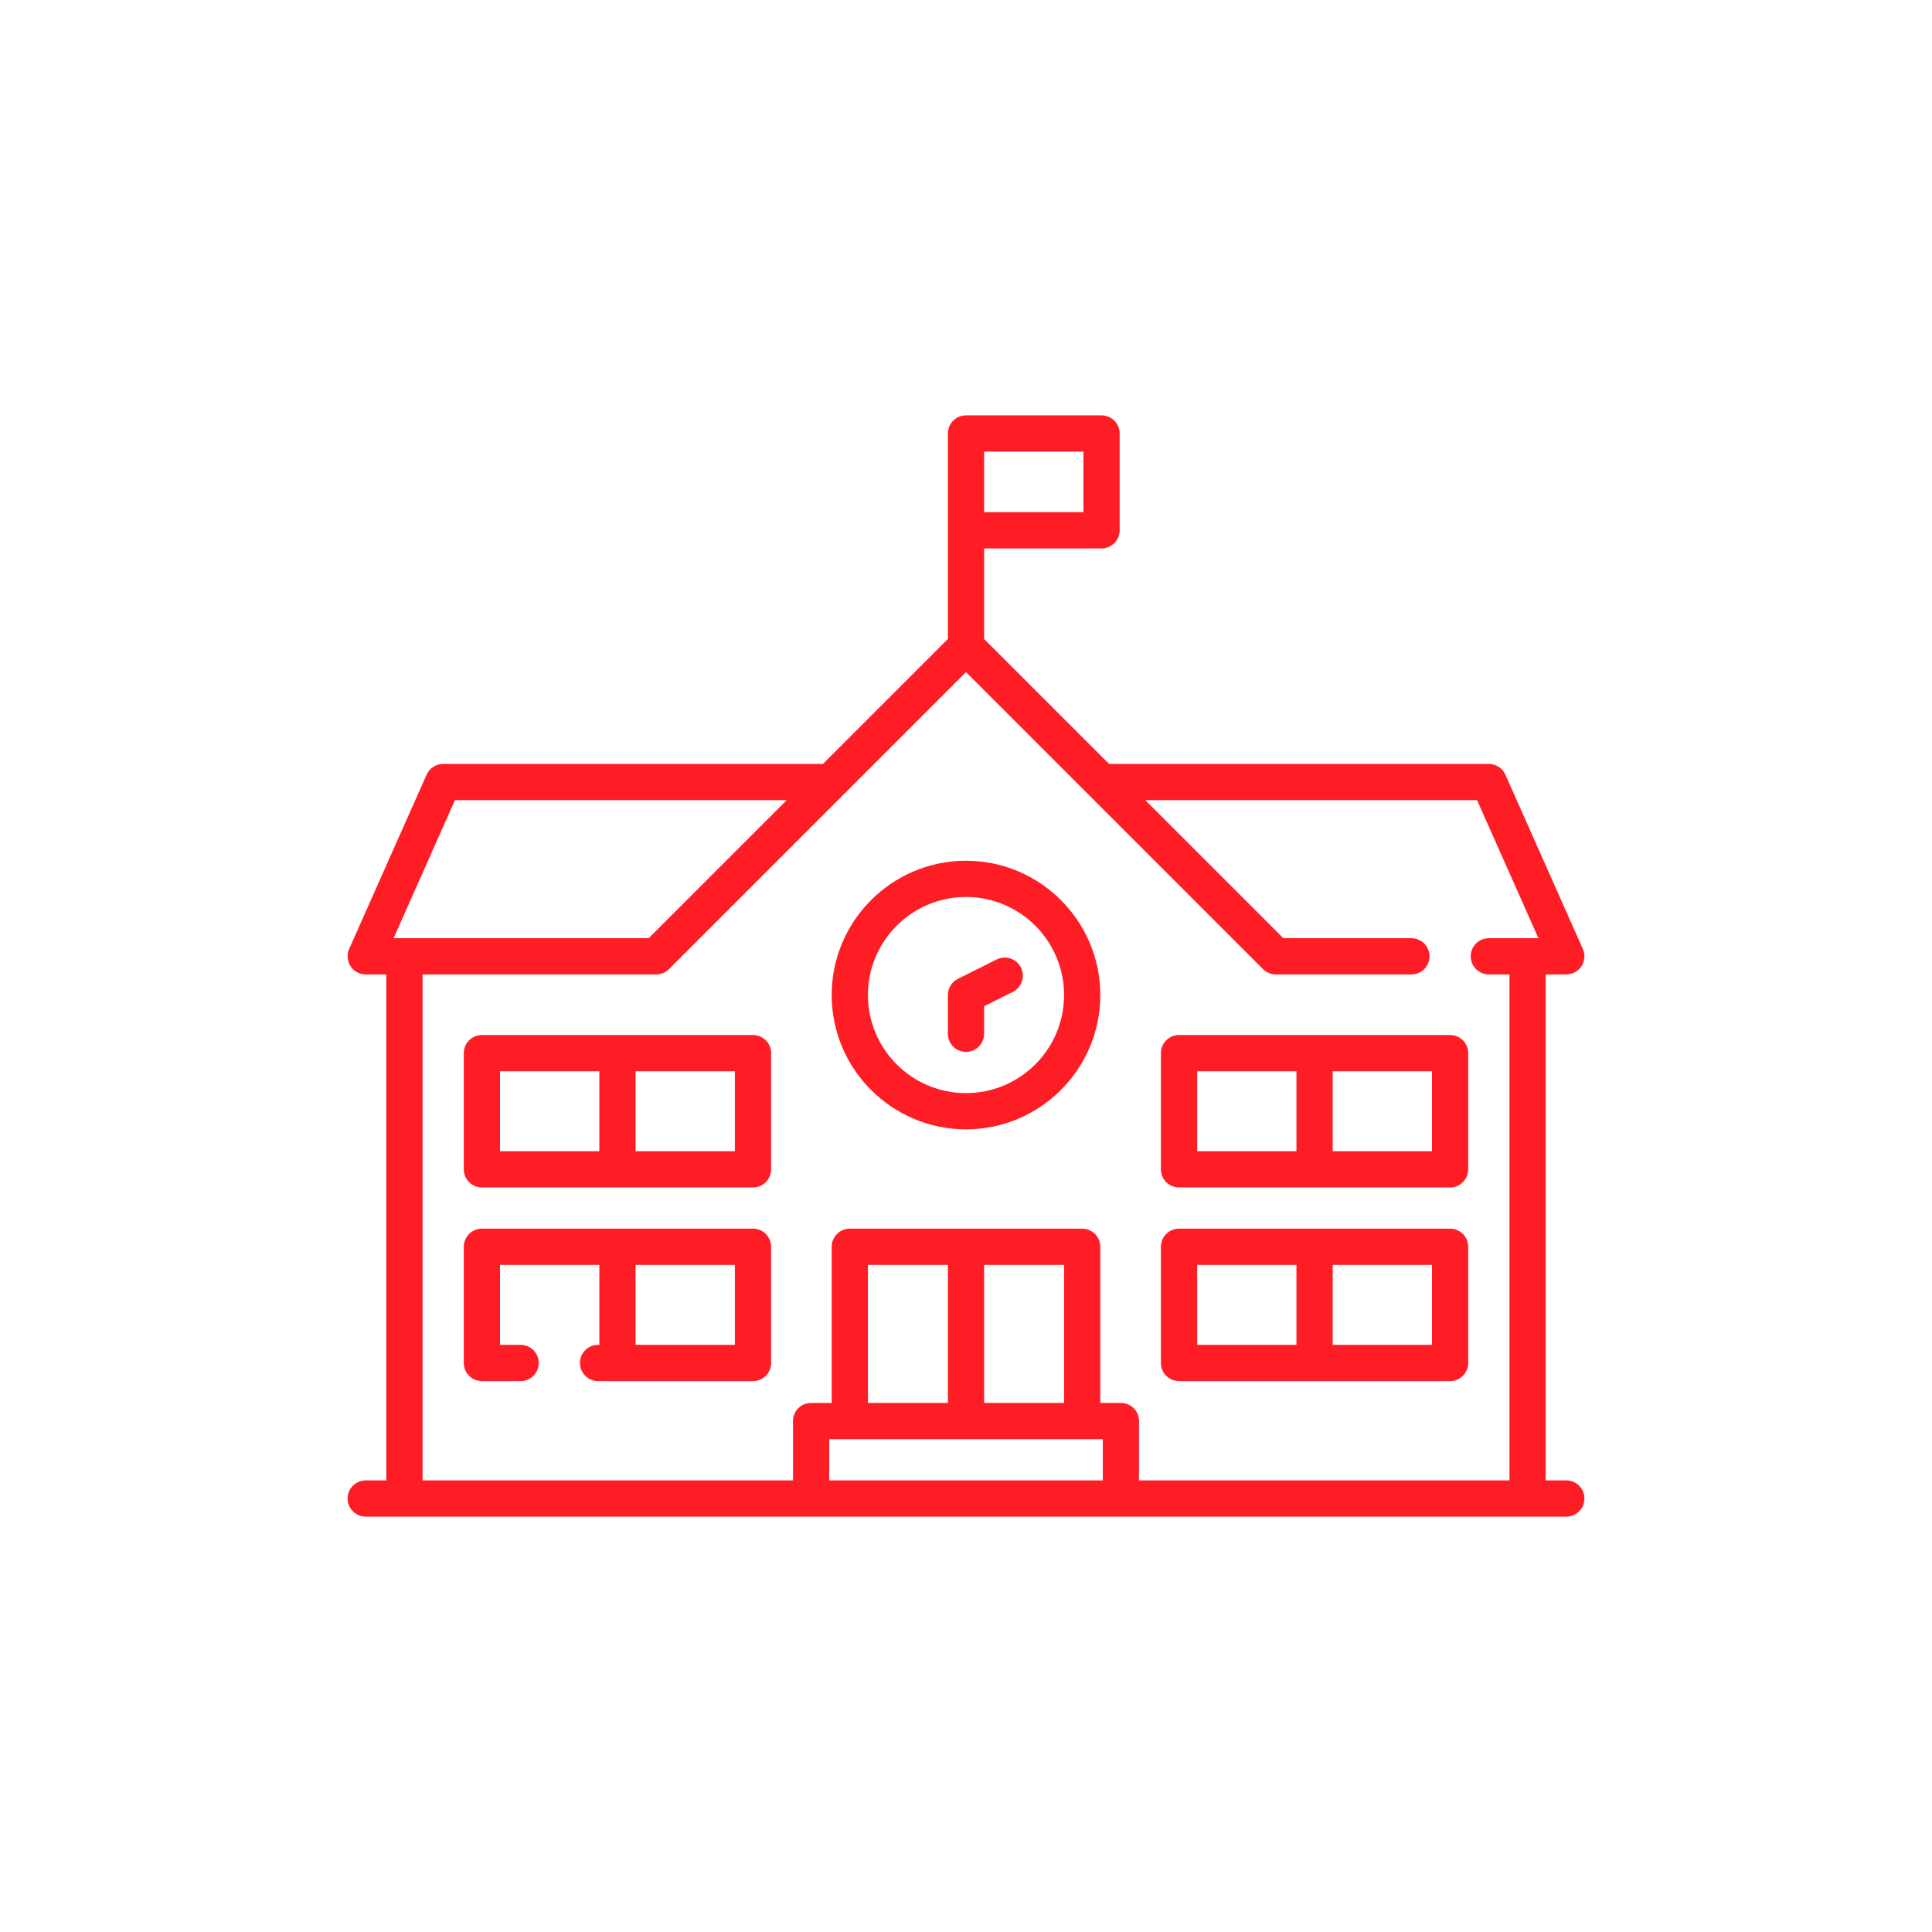
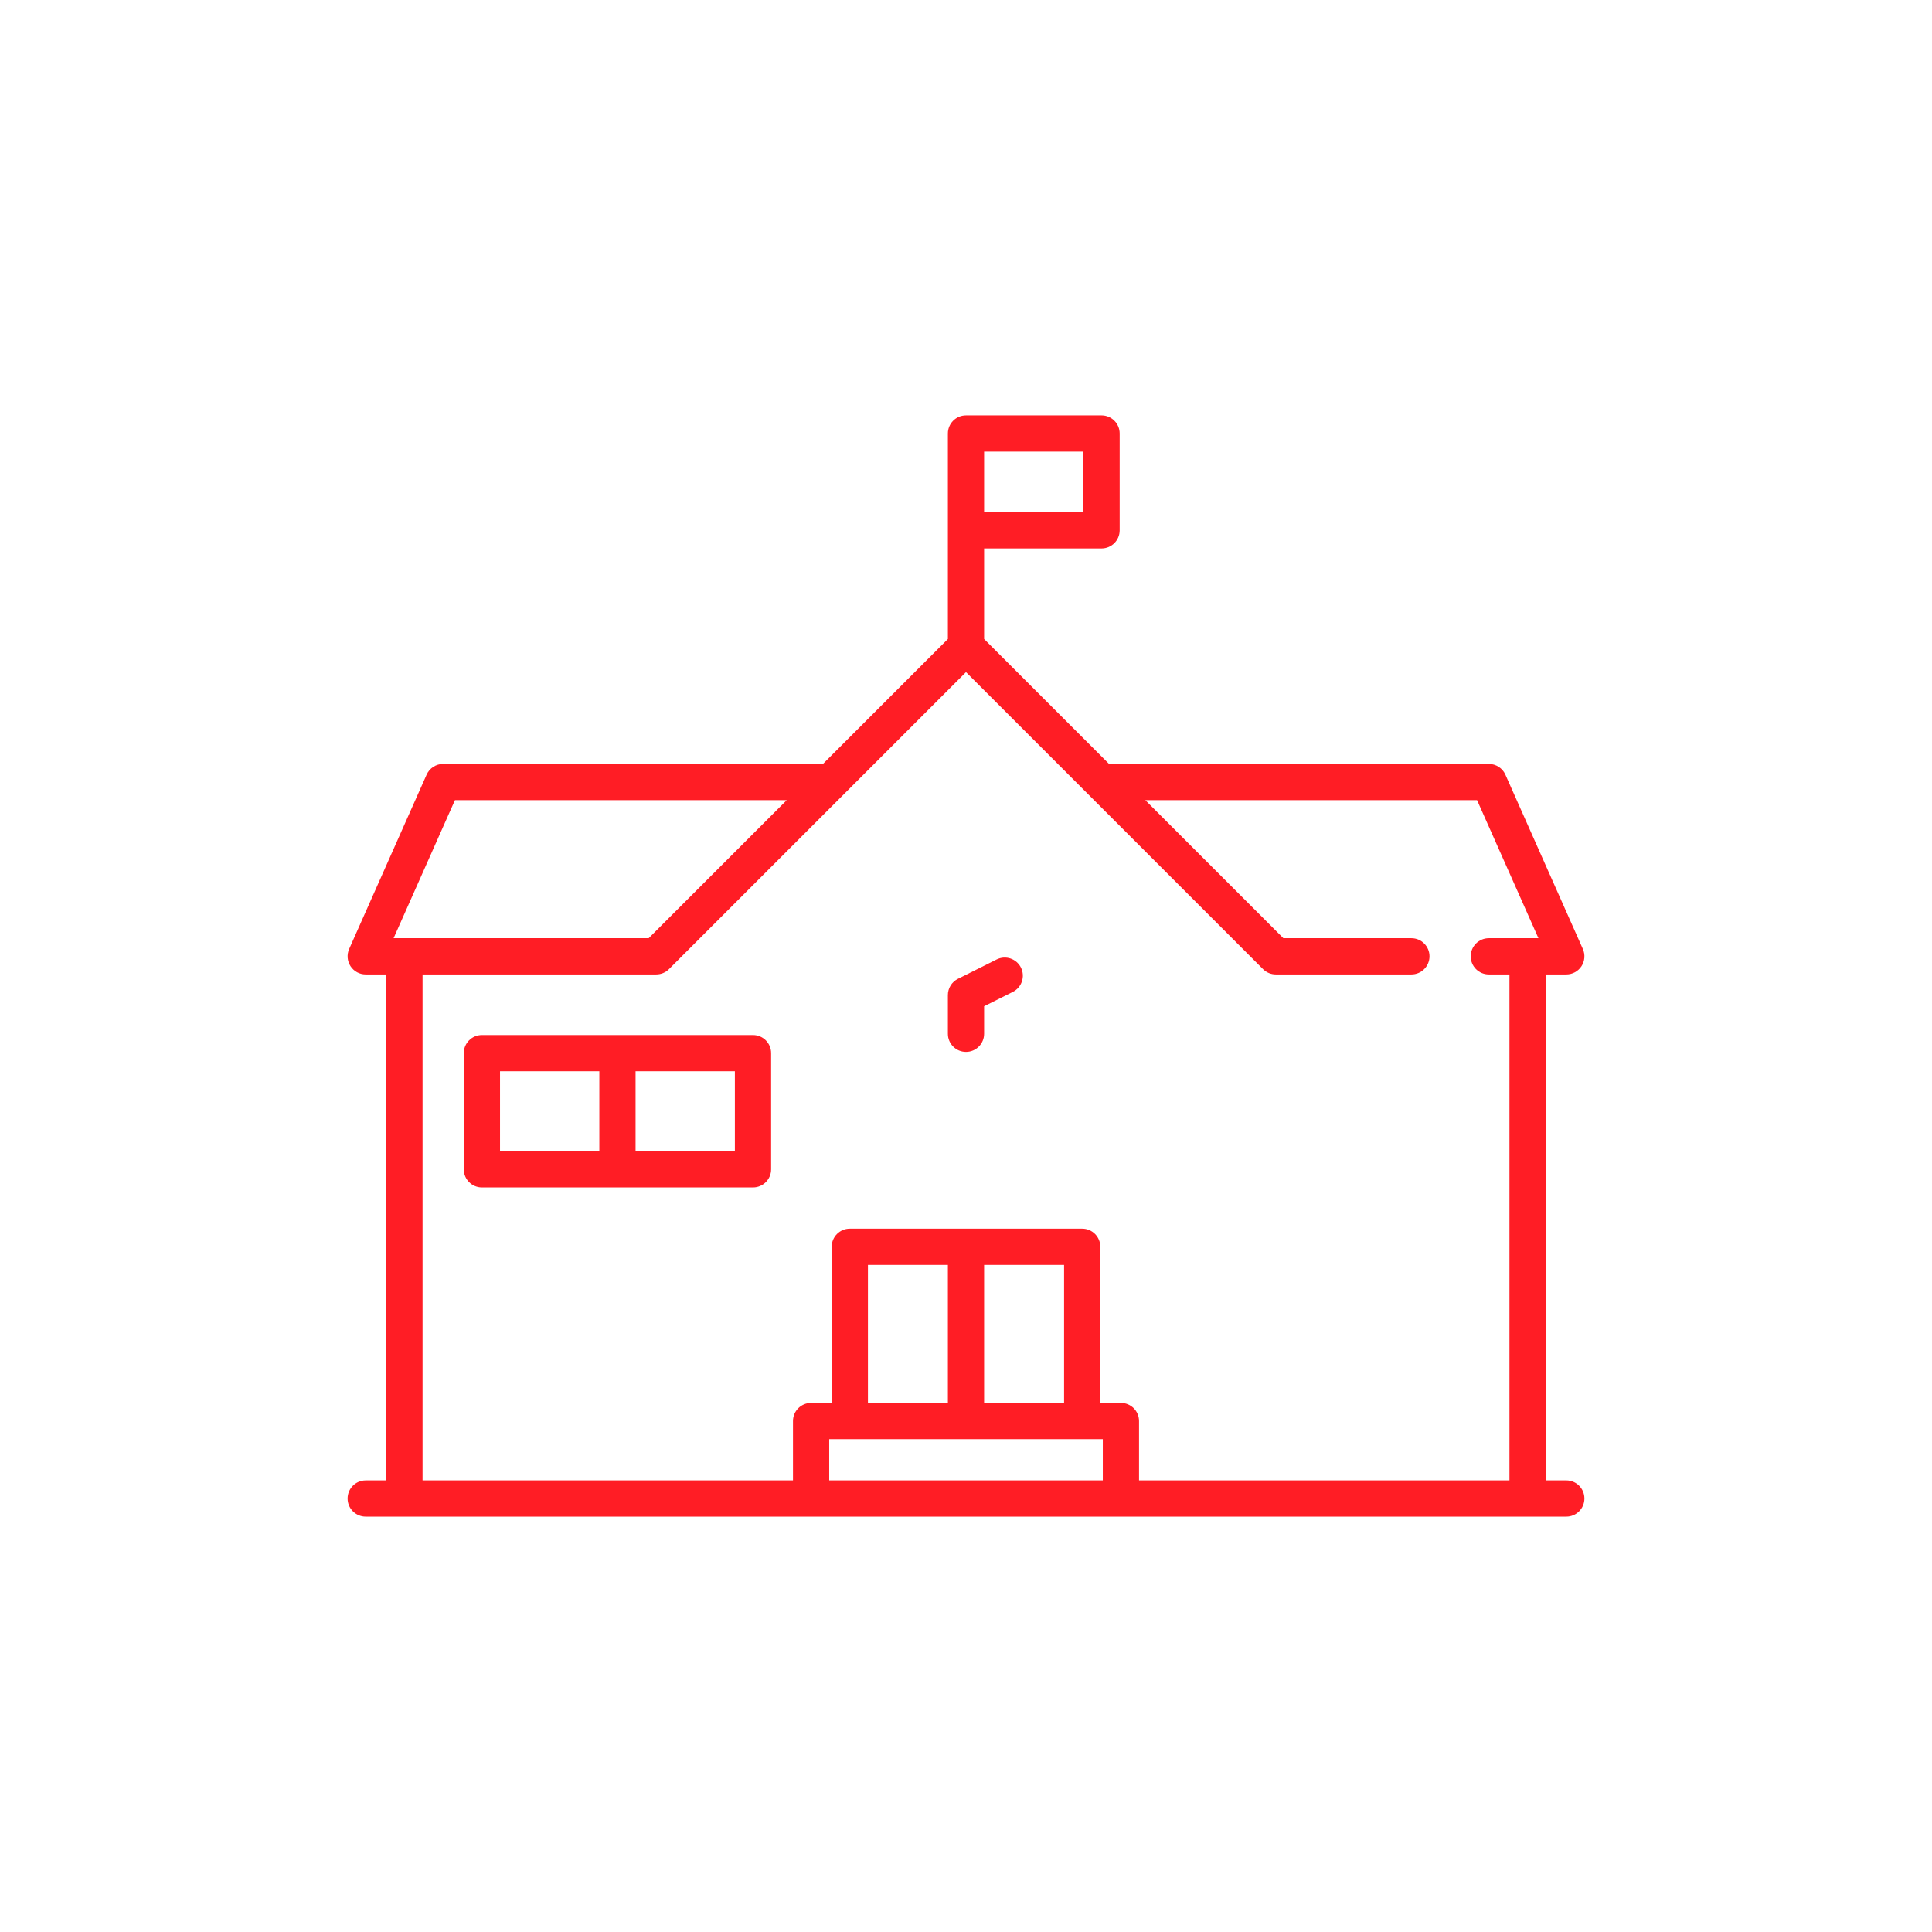
<svg xmlns="http://www.w3.org/2000/svg" width="162" height="162" viewBox="0 0 162 162" fill="none">
  <path d="M131.335 124.132H129.607V81.707H131.335C131.849 81.707 132.329 81.447 132.609 81.016C132.889 80.585 132.932 80.041 132.723 79.571L126.229 64.958C125.985 64.409 125.441 64.056 124.84 64.056H92.995L82.519 53.58V45.986H92.366C93.205 45.986 93.885 45.306 93.885 44.467V36.348C93.885 35.509 93.205 34.829 92.366 34.829H81C80.161 34.829 79.481 35.509 79.481 36.348V53.58L69.005 64.056H37.16C36.56 64.056 36.016 64.409 35.772 64.958L29.277 79.571C29.069 80.041 29.112 80.585 29.392 81.016C29.672 81.447 30.151 81.707 30.666 81.707H32.394V124.133H30.666C29.827 124.133 29.146 124.813 29.146 125.652C29.146 126.491 29.827 127.171 30.666 127.171H131.335C132.174 127.171 132.854 126.491 132.854 125.652C132.854 124.813 132.174 124.132 131.335 124.132ZM90.847 42.947H82.519V37.867H90.847V42.947ZM38.148 67.094H65.967L54.392 78.669H33.003L38.148 67.094ZM35.432 81.707H55.021C55.424 81.707 55.81 81.547 56.095 81.262L81 56.357L105.905 81.262C106.19 81.547 106.577 81.707 106.98 81.707H118.345C119.184 81.707 119.865 81.027 119.865 80.188C119.865 79.349 119.184 78.669 118.345 78.669H107.609L96.034 67.094H123.853L128.998 78.669H124.84C124.001 78.669 123.321 79.349 123.321 80.188C123.321 81.027 124.001 81.707 124.84 81.707H126.569V124.133H95.509V119.157C95.509 118.318 94.829 117.638 93.99 117.638H92.262V104.544C92.262 103.705 91.582 103.025 90.743 103.025H71.258C70.419 103.025 69.739 103.705 69.739 104.544V117.638H68.011C67.172 117.638 66.492 118.318 66.492 119.157V124.133H35.432V81.707ZM89.224 106.063V117.638H82.519V106.063H89.224ZM79.481 117.638H72.777V106.063H79.481V117.638ZM92.471 120.676V124.132H69.53V120.676H92.471Z" fill="#FF1D25" />
-   <path d="M81 94.697C87.209 94.697 92.261 89.645 92.261 83.436C92.261 77.226 87.209 72.174 81 72.174C74.79 72.174 69.738 77.226 69.738 83.436C69.738 89.645 74.79 94.697 81 94.697ZM81 75.212C85.534 75.212 89.223 78.901 89.223 83.436C89.223 87.97 85.534 91.659 81 91.659C76.466 91.659 72.777 87.97 72.777 83.436C72.777 78.901 76.466 75.212 81 75.212Z" fill="#FF1D25" />
  <path d="M81 88.202C81.839 88.202 82.519 87.522 82.519 86.683V84.374L84.926 83.171C85.677 82.795 85.981 81.883 85.606 81.132C85.231 80.382 84.318 80.078 83.568 80.453L80.32 82.077C79.806 82.334 79.481 82.86 79.481 83.436V86.683C79.481 87.522 80.161 88.202 81 88.202Z" fill="#FF1D25" />
-   <path d="M63.14 103.024H40.408C39.569 103.024 38.889 103.705 38.889 104.544V114.286C38.889 115.125 39.569 115.805 40.408 115.805H43.656C44.495 115.805 45.175 115.125 45.175 114.286C45.175 113.447 44.495 112.767 43.656 112.767H41.927V106.063H50.255V112.767H50.15C49.311 112.767 48.631 113.447 48.631 114.286C48.631 115.125 49.311 115.805 50.15 115.805H63.14C63.979 115.805 64.659 115.125 64.659 114.286V104.544C64.659 103.705 63.979 103.024 63.14 103.024ZM61.62 112.767H53.293V106.063H61.62V112.767Z" fill="#FF1D25" />
  <path d="M63.14 86.788H40.408C39.569 86.788 38.889 87.468 38.889 88.307V98.049C38.889 98.888 39.569 99.568 40.408 99.568H63.14C63.979 99.568 64.659 98.888 64.659 98.049V88.307C64.659 87.468 63.979 86.788 63.14 86.788ZM41.927 89.826H50.255V96.53H41.927V89.826ZM61.62 96.53H53.293V89.826H61.62V96.53Z" fill="#FF1D25" />
-   <path d="M98.861 115.805H121.593C122.432 115.805 123.112 115.125 123.112 114.286V104.544C123.112 103.705 122.432 103.024 121.593 103.024H98.861C98.022 103.024 97.342 103.705 97.342 104.544V114.286C97.342 115.125 98.022 115.805 98.861 115.805ZM120.074 112.767H111.746V106.063H120.074V112.767ZM100.38 106.063H108.708V112.767H100.38V106.063Z" fill="#FF1D25" />
-   <path d="M98.861 99.568H121.593C122.432 99.568 123.112 98.888 123.112 98.049V88.306C123.112 87.468 122.432 86.787 121.593 86.787H98.861C98.022 86.787 97.342 87.468 97.342 88.306V98.049C97.342 98.888 98.022 99.568 98.861 99.568ZM120.074 96.53H111.746V89.826H120.074V96.53ZM100.38 89.826H108.708V96.53H100.38V89.826Z" fill="#FF1D25" />
</svg>